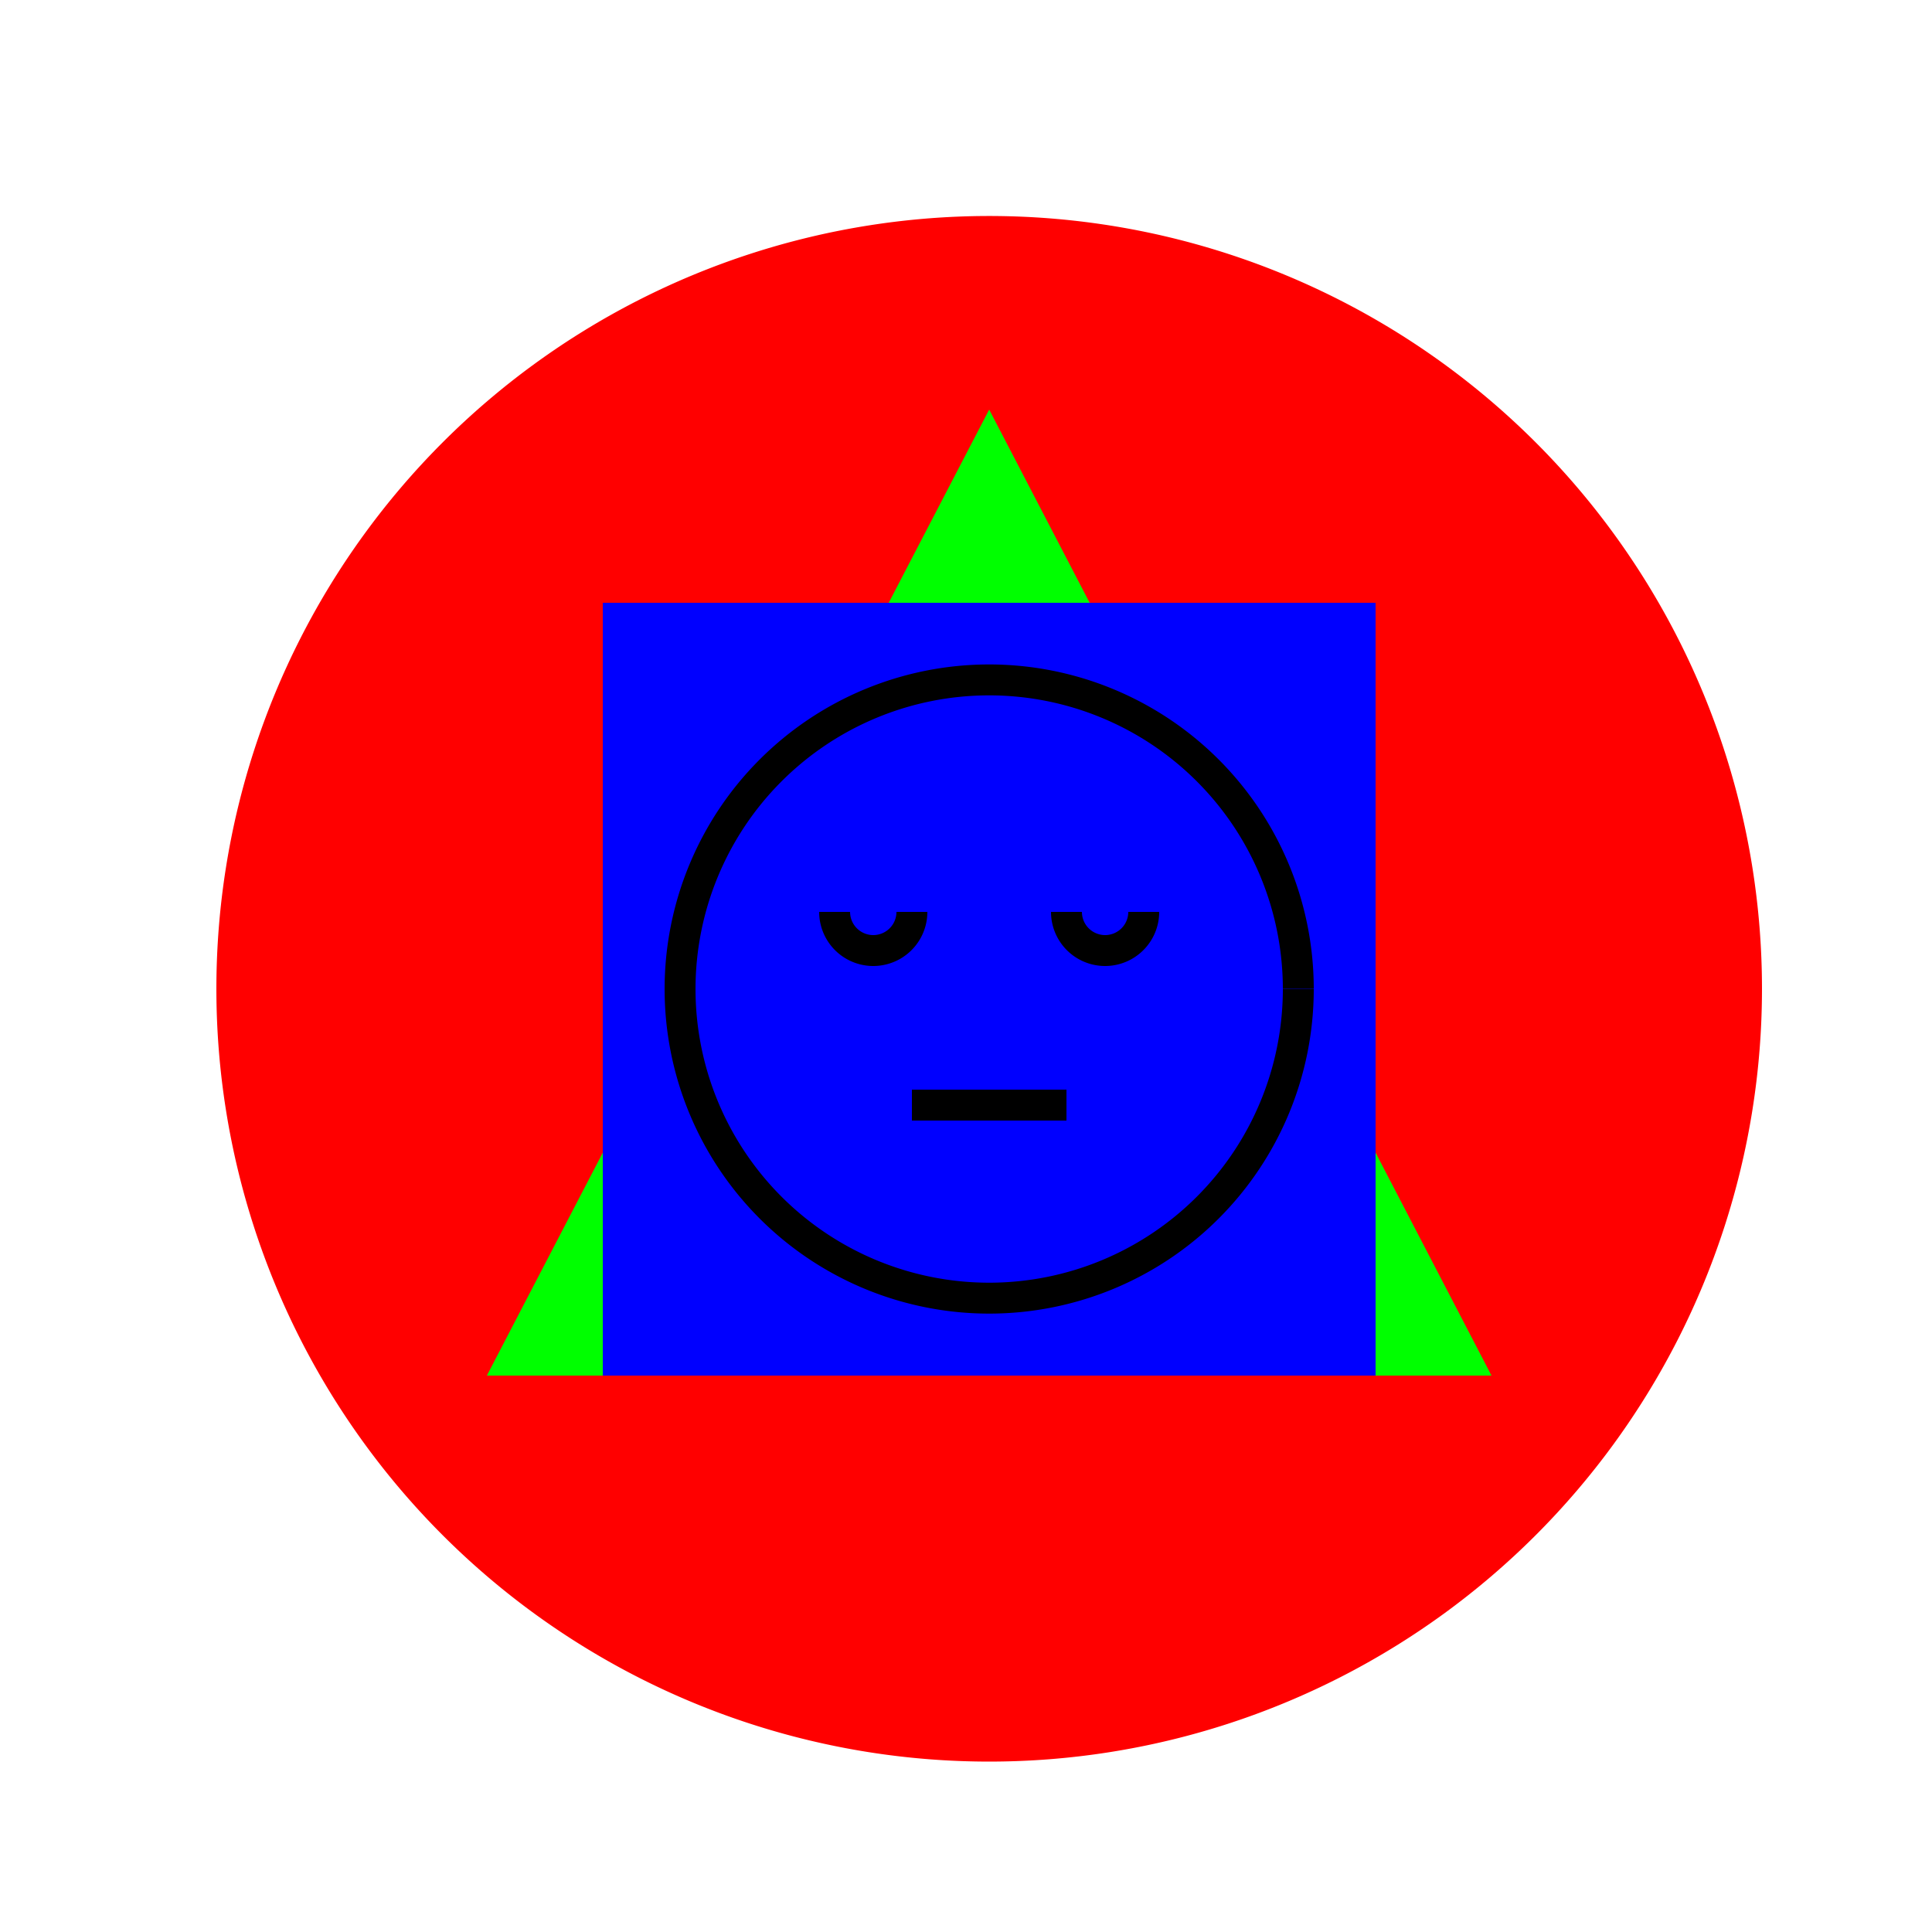
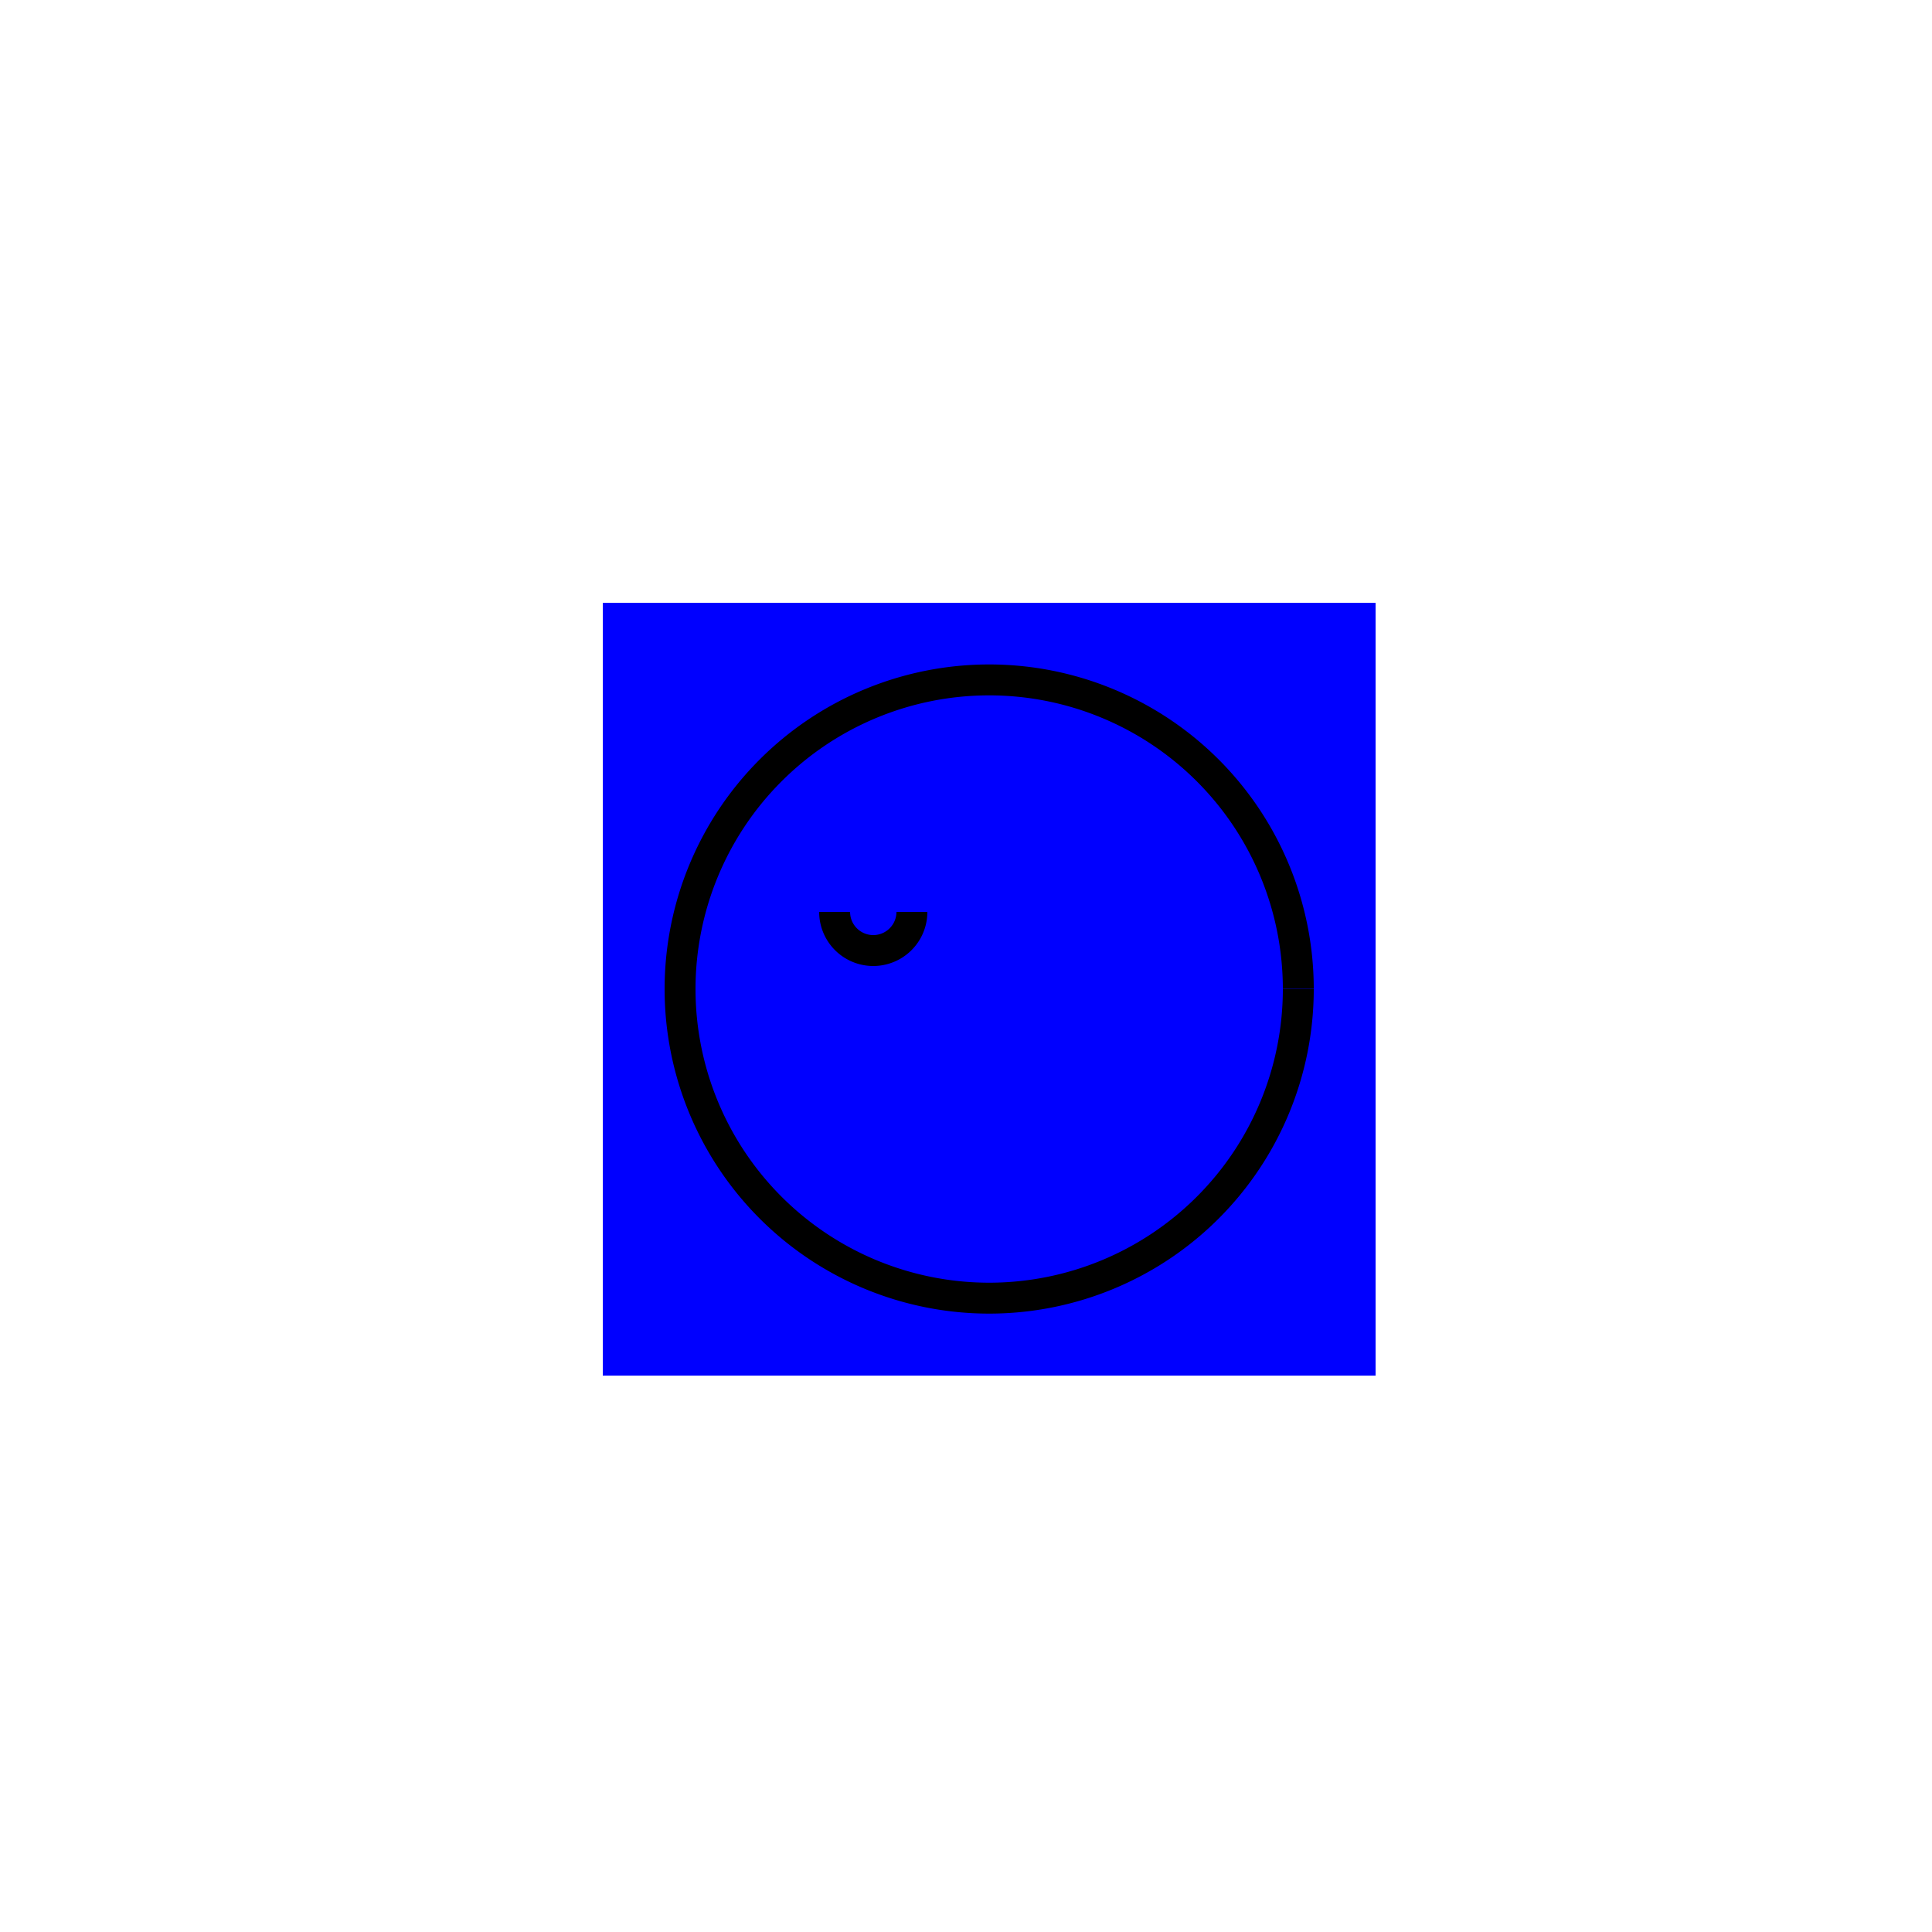
<svg xmlns="http://www.w3.org/2000/svg" width="500" height="500">
  <defs />
  <g>
    <rect fill="#ffffff" stroke="none" x="0" y="0" width="512" height="512" />
-     <path fill="#ff0000" stroke="none" paint-order="stroke fill markers" d=" M 456 256 A 200 200 0 1 1 456 255.8" />
-     <path fill="#00ff00" stroke="none" paint-order="stroke fill markers" d=" M 256 106 L 126 356 L 386 356 Z" />
    <rect fill="#0000ff" stroke="none" x="156" y="156" width="200" height="200" />
    <path fill="none" stroke="#000000" paint-order="fill stroke markers" d=" M 336 256 A 80 80 0 1 1 336 255.92" stroke-miterlimit="10" stroke-width="8" stroke-dasharray="" />
    <path fill="none" stroke="#000000" paint-order="fill stroke markers" d=" M 236 236 A 10 10 0 0 1 216 236" stroke-miterlimit="10" stroke-width="8" stroke-dasharray="" />
-     <path fill="none" stroke="#000000" paint-order="fill stroke markers" d=" M 296 236 A 10 10 0 0 1 276 236" stroke-miterlimit="10" stroke-width="8" stroke-dasharray="" />
-     <path fill="none" stroke="#000000" paint-order="fill stroke markers" d=" M 236 286 L 276 286" stroke-miterlimit="10" stroke-width="8" stroke-dasharray="" />
  </g>
</svg>